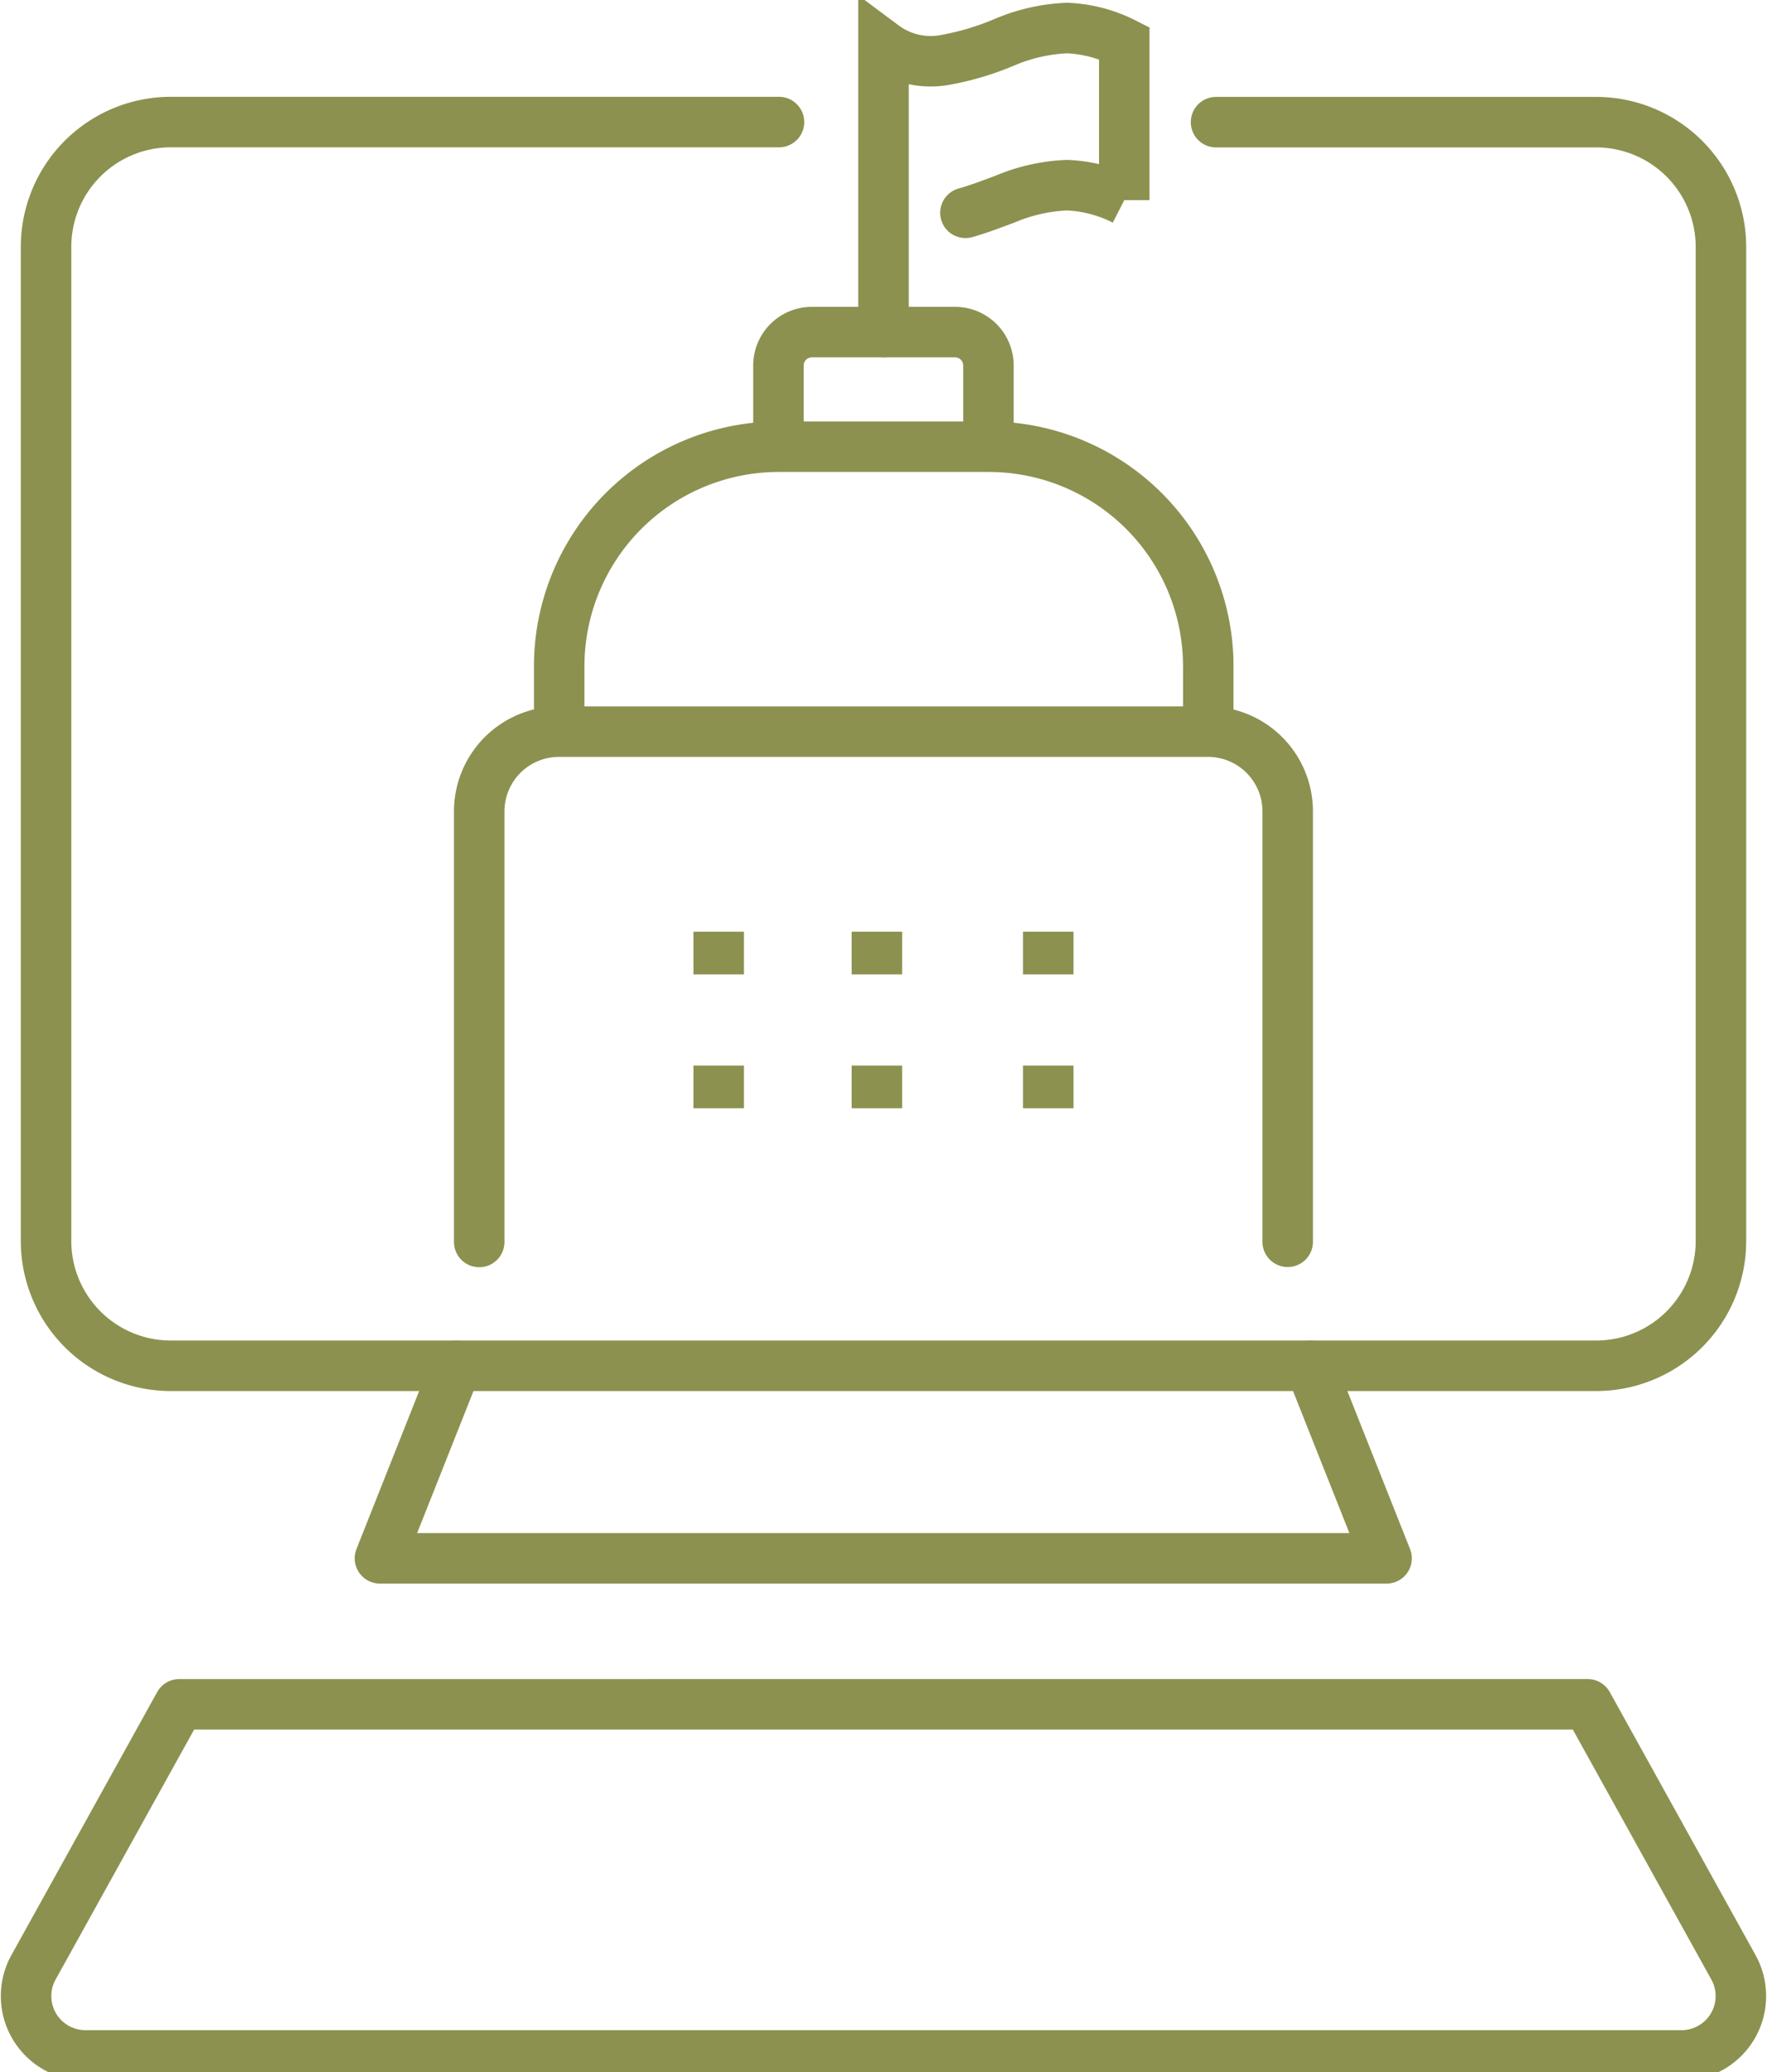
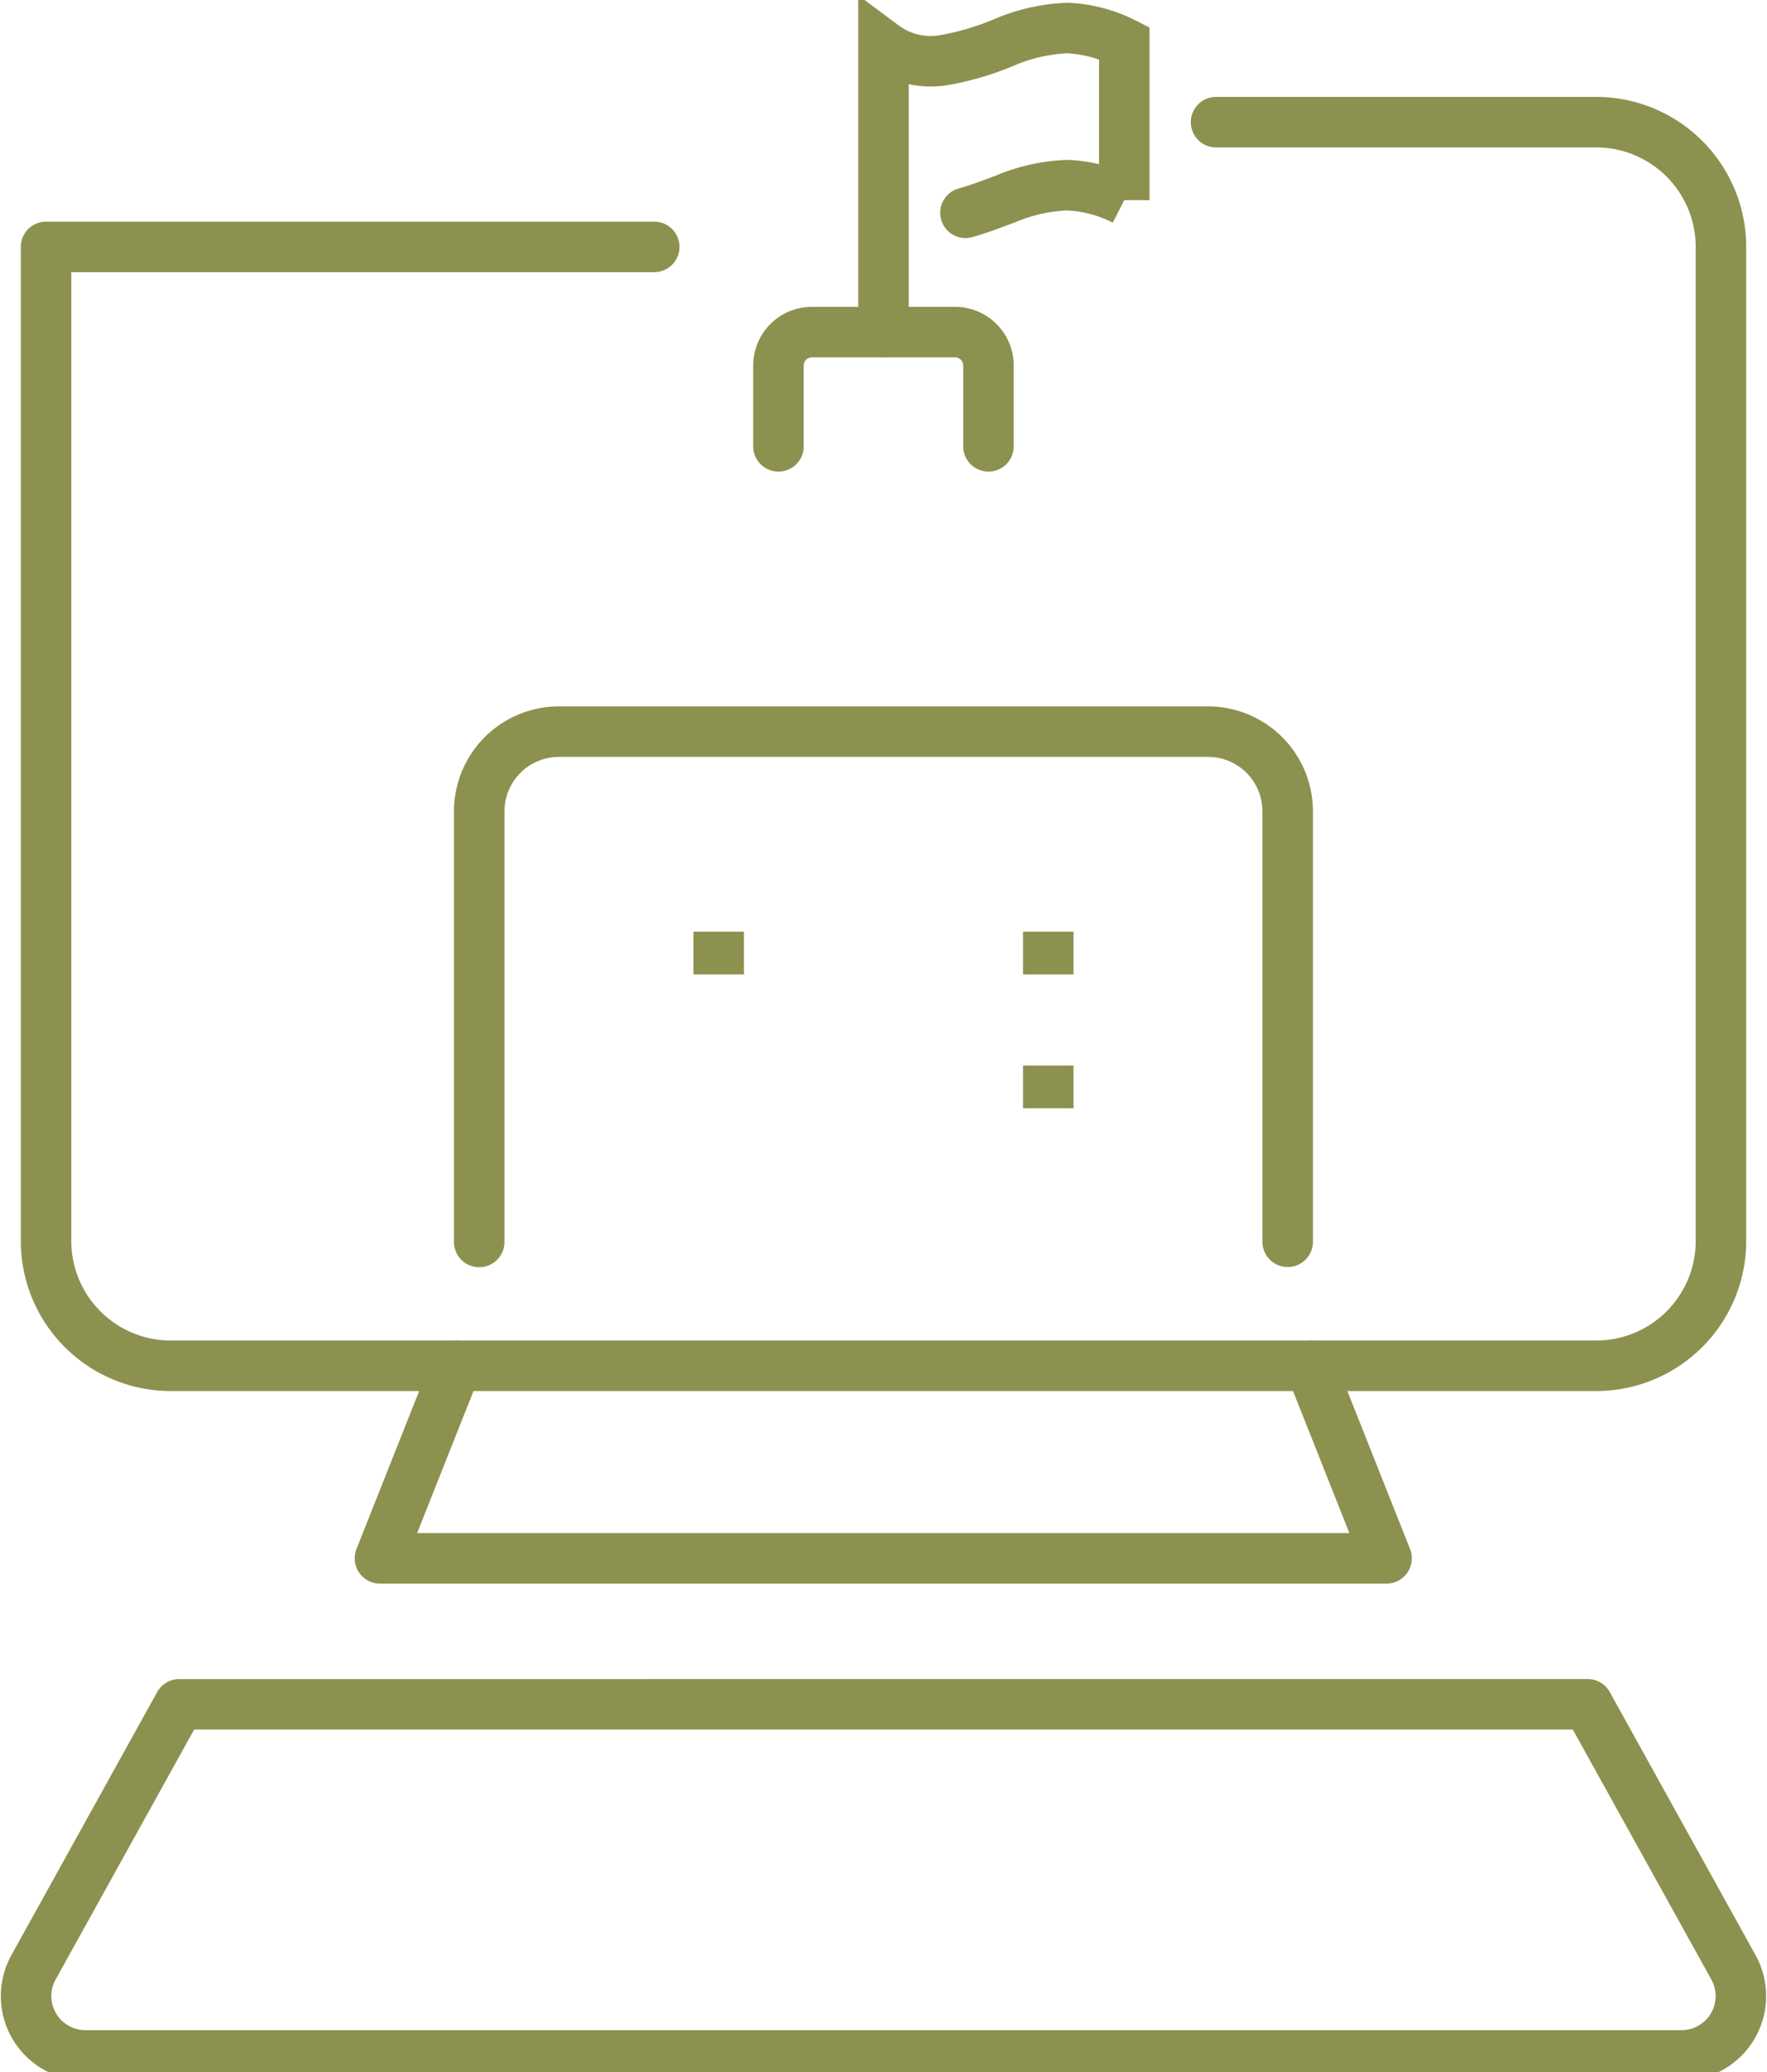
<svg xmlns="http://www.w3.org/2000/svg" preserveAspectRatio="xMidYMid slice" width="29px" height="34px" viewBox="0 0 37.024 43.769">
  <g id="Gruppe_11801" data-name="Gruppe 11801" transform="translate(-1665.85 -1743.521)">
    <g id="Gruppe_11799" data-name="Gruppe 11799">
      <g id="Gruppe_11798" data-name="Gruppe 11798">
-         <line id="Linie_5013" data-name="Linie 5013" y1="0.894" transform="translate(1680.909 1766.025)" fill="none" stroke="#8c914f" stroke-miterlimit="10" stroke-width="1.058" />
        <line id="Linie_5014" data-name="Linie 5014" y1="0.894" transform="translate(1680.909 1763.221)" fill="none" stroke="#8c914f" stroke-miterlimit="10" stroke-width="1.058" />
-         <line id="Linie_5015" data-name="Linie 5015" y1="0.894" transform="translate(1684.224 1766.025)" fill="none" stroke="#8c914f" stroke-miterlimit="10" stroke-width="1.058" />
-         <line id="Linie_5016" data-name="Linie 5016" y1="0.894" transform="translate(1684.224 1763.221)" fill="none" stroke="#8c914f" stroke-miterlimit="10" stroke-width="1.058" />
        <line id="Linie_5017" data-name="Linie 5017" y1="0.894" transform="translate(1687.814 1766.025)" fill="none" stroke="#8c914f" stroke-miterlimit="10" stroke-width="1.058" />
        <line id="Linie_5018" data-name="Linie 5018" y1="0.894" transform="translate(1687.814 1763.221)" fill="none" stroke="#8c914f" stroke-miterlimit="10" stroke-width="1.058" />
      </g>
      <path id="Pfad_11206" data-name="Pfad 11206" d="M1675.891,1769.72V1760.7a1.671,1.671,0,0,1,1.67-1.671h13.6a1.67,1.67,0,0,1,1.67,1.671v9.016" fill="none" stroke="#8c914f" stroke-linecap="round" stroke-linejoin="round" stroke-width="1.058" />
-       <path id="Pfad_11207" data-name="Pfad 11207" d="M1691.167,1759v-1.34a4.6,4.6,0,0,0-4.6-4.6h-4.4a4.6,4.6,0,0,0-4.6,4.6V1759" fill="none" stroke="#8c914f" stroke-linecap="round" stroke-linejoin="round" stroke-width="1.058" />
      <path id="Pfad_11208" data-name="Pfad 11208" d="M1682.161,1753.052v-1.693a.7.7,0,0,1,.7-.7h3a.7.7,0,0,1,.7.7v1.693" fill="none" stroke="#8c914f" stroke-linecap="round" stroke-linejoin="round" stroke-width="1.058" />
      <path id="Pfad_11209" data-name="Pfad 11209" d="M1684.362,1750.657v-6a1.655,1.655,0,0,0,1.265.305,5.844,5.844,0,0,0,1.28-.38,3.738,3.738,0,0,1,1.3-.293,2.91,2.91,0,0,1,1.2.314v3.292a2.88,2.88,0,0,0-1.2-.314,3.7,3.7,0,0,0-1.3.293c-.273.1-.547.208-.828.286" fill="none" stroke="#8c914f" stroke-linecap="round" stroke-miterlimit="10" stroke-width="1.058" />
    </g>
    <g id="Gruppe_11800" data-name="Gruppe 11800">
-       <path id="Pfad_11210" data-name="Pfad 11210" d="M1691.33,1746.261h7.965a2.615,2.615,0,0,1,2.614,2.615V1769.7a2.614,2.614,0,0,1-2.614,2.614h-29.866a2.614,2.614,0,0,1-2.614-2.614v-20.826a2.614,2.614,0,0,1,2.614-2.615h12.743" fill="none" stroke="#8c914f" stroke-linecap="round" stroke-linejoin="round" stroke-width="1.058" />
+       <path id="Pfad_11210" data-name="Pfad 11210" d="M1691.33,1746.261h7.965a2.615,2.615,0,0,1,2.614,2.615V1769.7a2.614,2.614,0,0,1-2.614,2.614h-29.866a2.614,2.614,0,0,1-2.614-2.614v-20.826h12.743" fill="none" stroke="#8c914f" stroke-linecap="round" stroke-linejoin="round" stroke-width="1.058" />
      <path id="Pfad_11211" data-name="Pfad 11211" d="M1675.411,1772.316l-1.6,4.032h21.092l-1.6-4.032" fill="none" stroke="#8c914f" stroke-linecap="round" stroke-linejoin="round" stroke-width="1.058" />
      <path id="Pfad_11212" data-name="Pfad 11212" d="M1699.117,1779.406l3.054,5.51a1.243,1.243,0,0,1-1.087,1.845H1667.64a1.243,1.243,0,0,1-1.088-1.845l3.054-5.51Z" fill="none" stroke="#8c914f" stroke-linecap="round" stroke-linejoin="round" stroke-width="1.058" />
    </g>
  </g>
</svg>